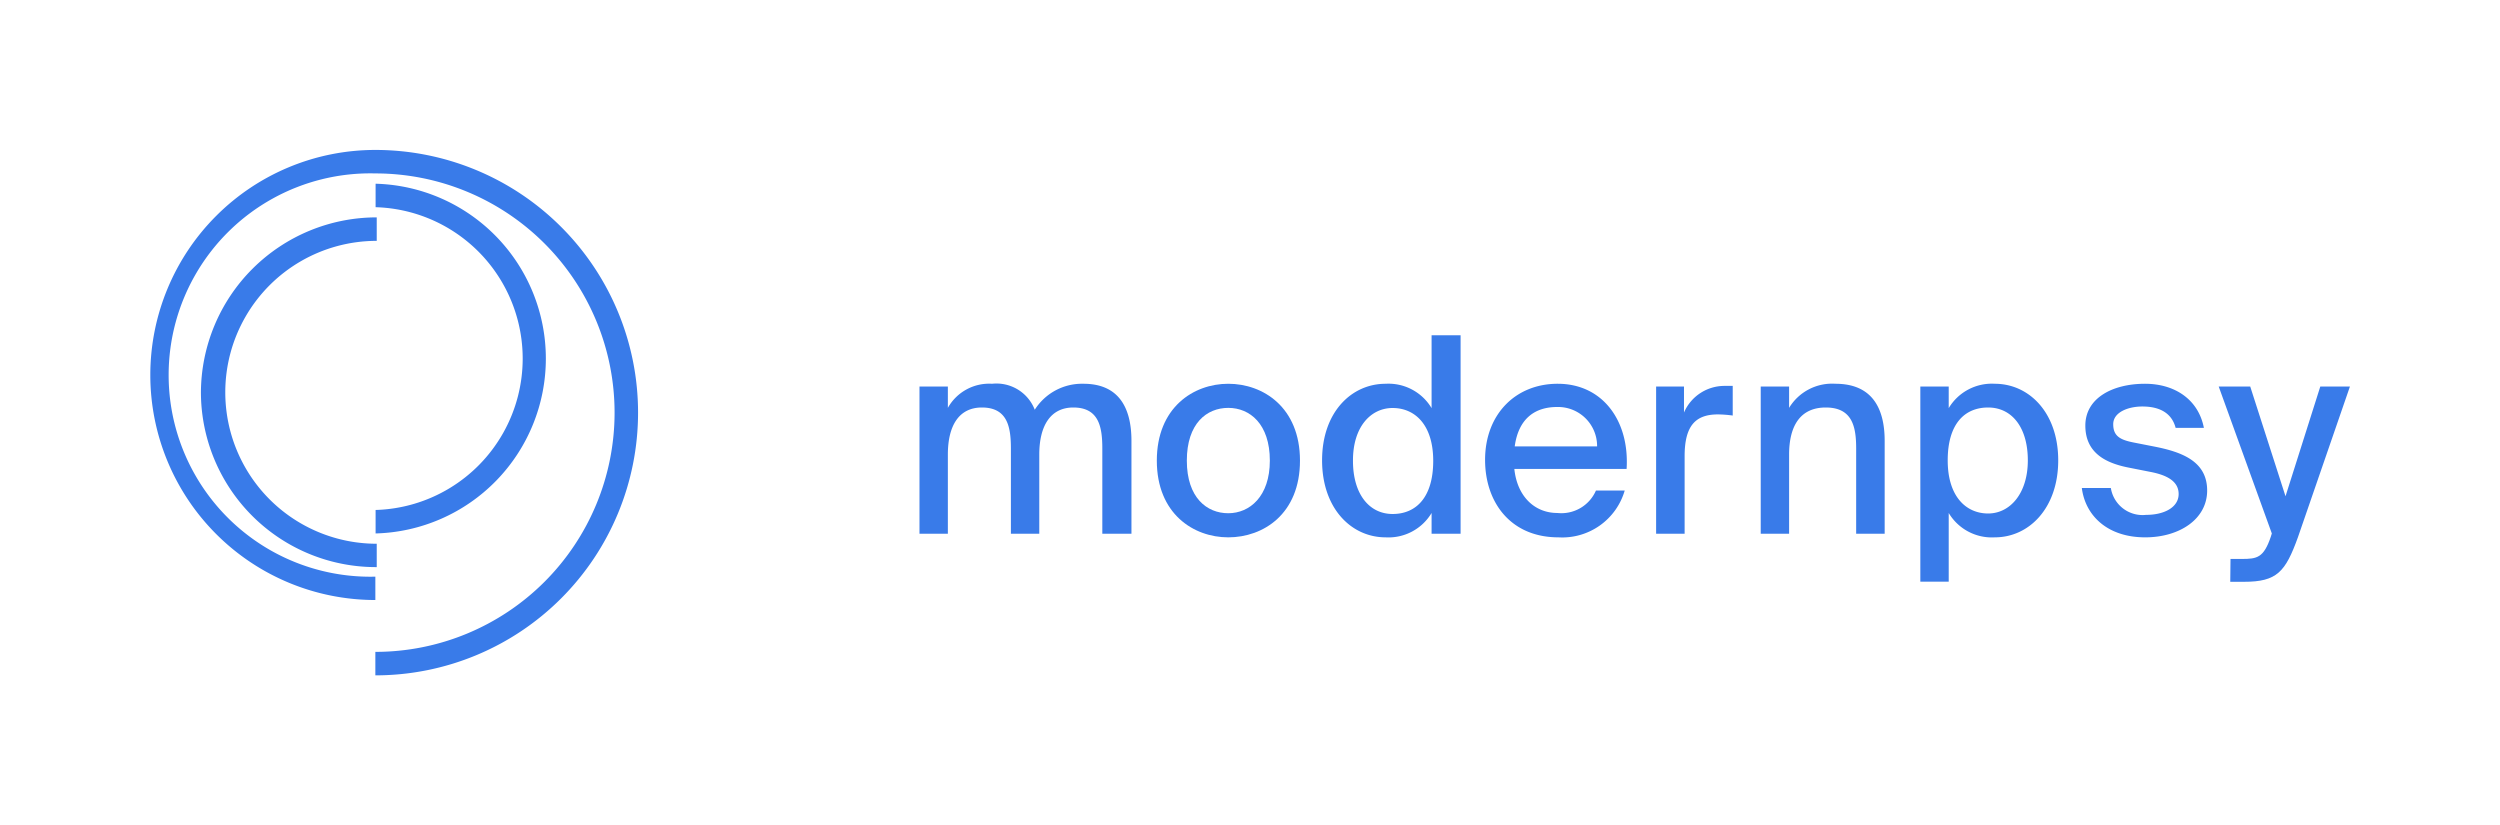
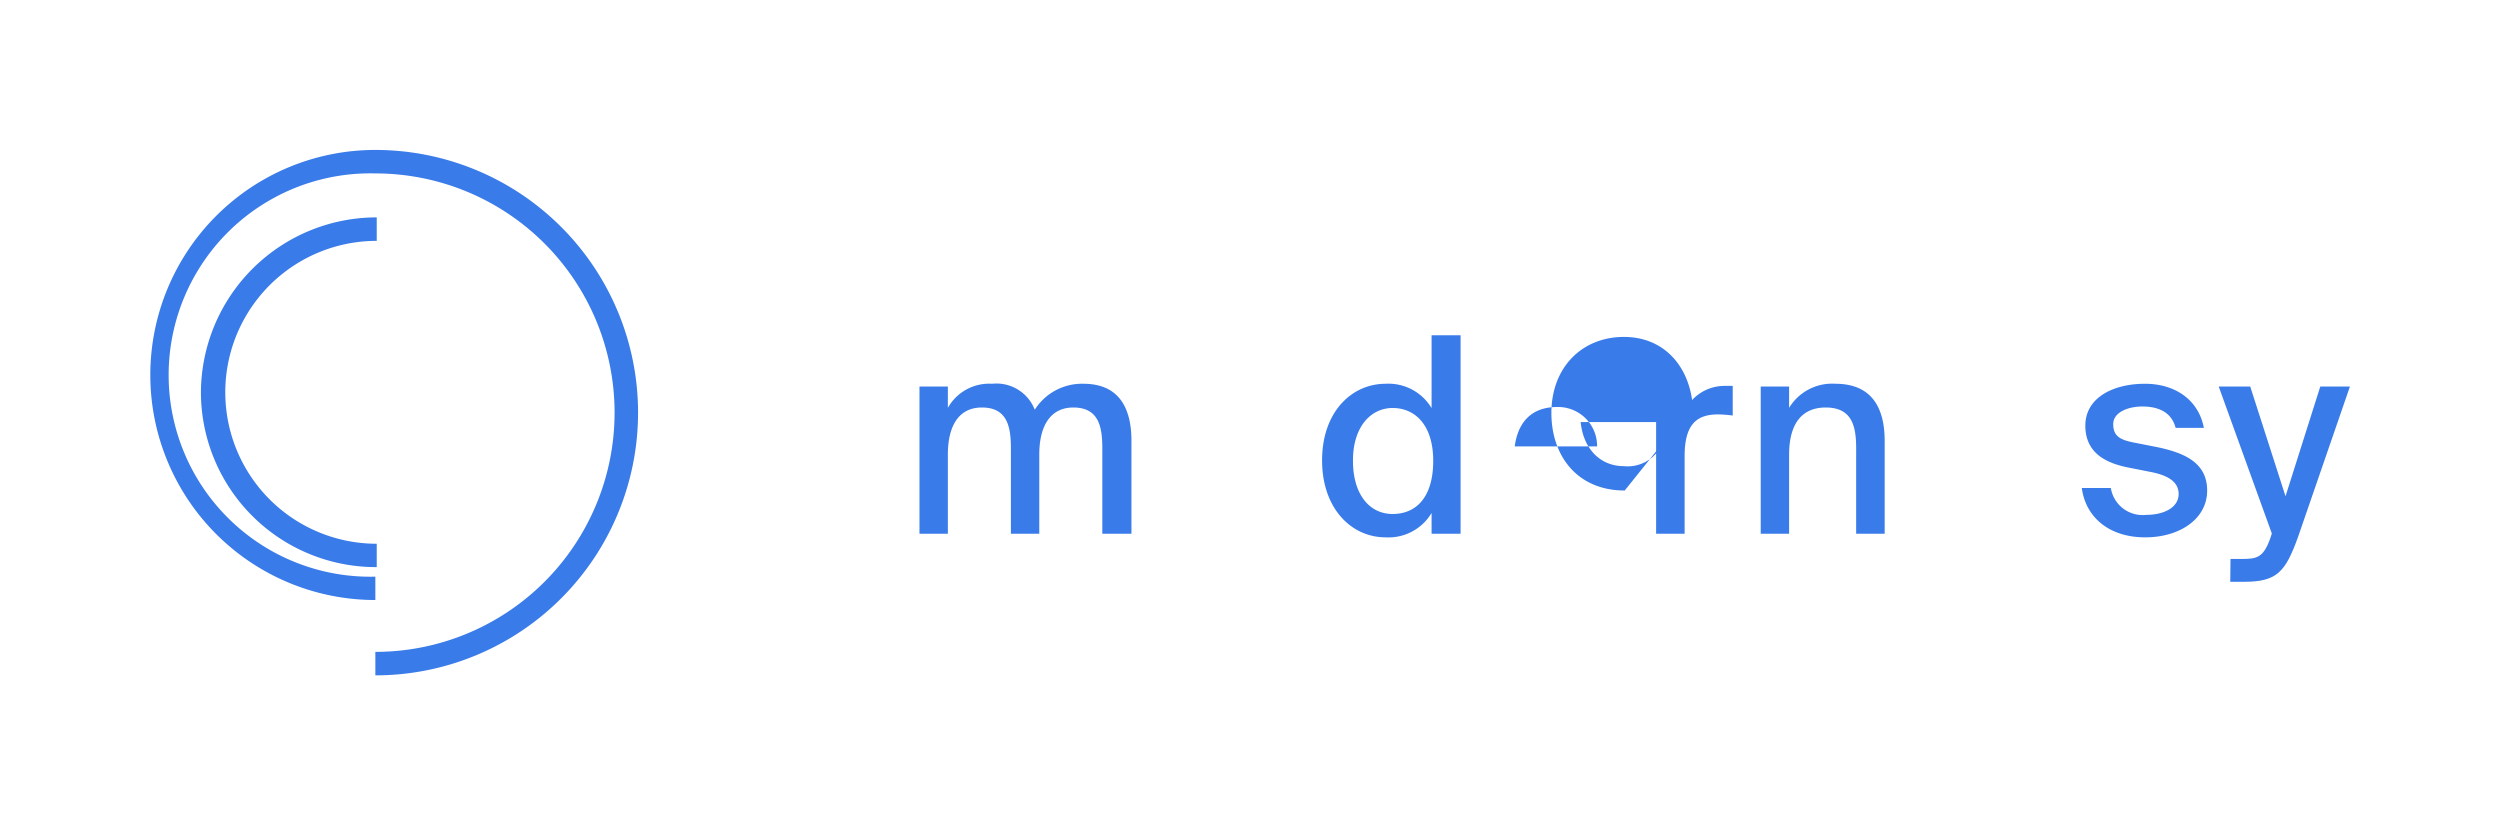
<svg xmlns="http://www.w3.org/2000/svg" id="Ebene_1" data-name="Ebene 1" viewBox="0 0 199.08 65.72">
  <defs>
    <style>.cls-1{fill:#397be9;}</style>
  </defs>
  <path class="cls-1" d="M73.22,42.5V30.78h2.26v1.7A3.77,3.77,0,0,1,79,30.56a3.27,3.27,0,0,1,3.4,2.07,4.45,4.45,0,0,1,3.88-2.07c2.75,0,3.82,1.83,3.82,4.55V42.5H87.78V35.72c0-1.7-.26-3.27-2.31-3.27-1.79,0-2.71,1.42-2.71,3.75v6.3H80.5V35.72c0-1.7-.26-3.27-2.31-3.27-1.81,0-2.71,1.42-2.71,3.75v6.3Z" />
-   <path class="cls-1" d="M97.81,42.79c-2.77,0-5.69-1.88-5.69-6.11s2.92-6.12,5.69-6.12,5.71,1.87,5.71,6.12S100.6,42.79,97.81,42.79Zm3.31-6.11c0-2.92-1.59-4.2-3.31-4.2s-3.3,1.24-3.3,4.2,1.6,4.19,3.3,4.19S101.12,39.54,101.12,36.68Z" />
  <path class="cls-1" d="M116.31,26.7V42.5H114V40.85a4,4,0,0,1-3.66,1.94c-2.72,0-5.06-2.29-5.06-6.13s2.34-6.1,5.06-6.1A4,4,0,0,1,114,32.5V26.7Zm-8.57,10c0,2.64,1.29,4.23,3.16,4.23s3.23-1.33,3.23-4.23-1.48-4.21-3.23-4.21S107.74,34,107.74,36.66Z" />
-   <path class="cls-1" d="M129.38,39.06a5.18,5.18,0,0,1-5.28,3.73c-3.79,0-5.84-2.77-5.84-6.17,0-3.64,2.44-6.06,5.78-6.06,3.62,0,5.73,3,5.49,6.78h-8.94c.22,2.16,1.59,3.51,3.43,3.51a3,3,0,0,0,3.07-1.79Zm-2.2-3.51A3.11,3.11,0,0,0,124,32.41c-1.77,0-3.08.92-3.38,3.14Z" />
+   <path class="cls-1" d="M129.38,39.06c-3.79,0-5.84-2.77-5.84-6.17,0-3.64,2.44-6.06,5.78-6.06,3.62,0,5.73,3,5.49,6.78h-8.94c.22,2.16,1.59,3.51,3.43,3.51a3,3,0,0,0,3.07-1.79Zm-2.2-3.51A3.11,3.11,0,0,0,124,32.41c-1.77,0-3.08.92-3.38,3.14Z" />
  <path class="cls-1" d="M136.81,33c-1.75,0-2.66.85-2.66,3.32V42.5h-2.27V30.78h2.22v2.07a3.51,3.51,0,0,1,3.25-2.12c.2,0,.44,0,.63,0v2.36A9.64,9.64,0,0,0,136.81,33Z" />
  <path class="cls-1" d="M146.16,30.56c2.83,0,3.92,1.83,3.92,4.55V42.5h-2.27V35.72c0-1.7-.28-3.27-2.42-3.27-2,0-2.92,1.42-2.92,3.75v6.3h-2.26V30.78h2.26v1.7A4,4,0,0,1,146.16,30.56Z" />
-   <path class="cls-1" d="M155.18,32.5a4,4,0,0,1,3.67-1.94c2.72,0,5.05,2.29,5.05,6.1s-2.33,6.13-5.05,6.13a4,4,0,0,1-3.67-1.94v5.47h-2.26V30.78h2.26Zm6.3,4.16c0-2.64-1.28-4.21-3.16-4.21s-3.22,1.31-3.22,4.21,1.48,4.23,3.22,4.23S161.48,39.3,161.48,36.66Z" />
  <path class="cls-1" d="M170.6,32.37c-1.12,0-2.32.45-2.32,1.41s.57,1.25,1.64,1.46l1.68.33c2.22.44,4.16,1.2,4.16,3.49s-2.22,3.73-4.93,3.73c-3,0-4.77-1.72-5.05-3.93h2.31A2.56,2.56,0,0,0,170.9,41c1.46,0,2.59-.61,2.59-1.66s-1-1.52-2.24-1.76l-1.77-.35c-1.76-.35-3.42-1.14-3.42-3.34s2.18-3.33,4.75-3.33c2.36,0,4.25,1.24,4.69,3.51h-2.25C172.93,32.85,171.92,32.37,170.6,32.37Z" />
  <path class="cls-1" d="M177.62,44.51h.89c1.23,0,1.75-.09,2.32-1.77l.08-.26-4.23-11.7h2.51L182,39.52l2.77-8.74h2.36l-4.14,12c-1,2.76-1.66,3.55-4.3,3.55h-1.09Z" />
-   <path class="cls-1" d="M29.91,40.61v1.87a13.93,13.93,0,0,0,0-27.85V16.5a12.06,12.06,0,0,1,0,24.11Z" />
  <path class="cls-1" d="M16,31.24A13.94,13.94,0,0,0,30,45.16V43.3a12.06,12.06,0,0,1,0-24.12V17.31A14,14,0,0,0,16,31.24Z" />
  <path class="cls-1" d="M29.89,11.94a17.92,17.92,0,0,0,0,35.84V45.92a16.06,16.06,0,1,1,0-32.11,19,19,0,0,1,0,38.1v1.87a20.92,20.92,0,0,0,0-41.84Z" />
</svg>